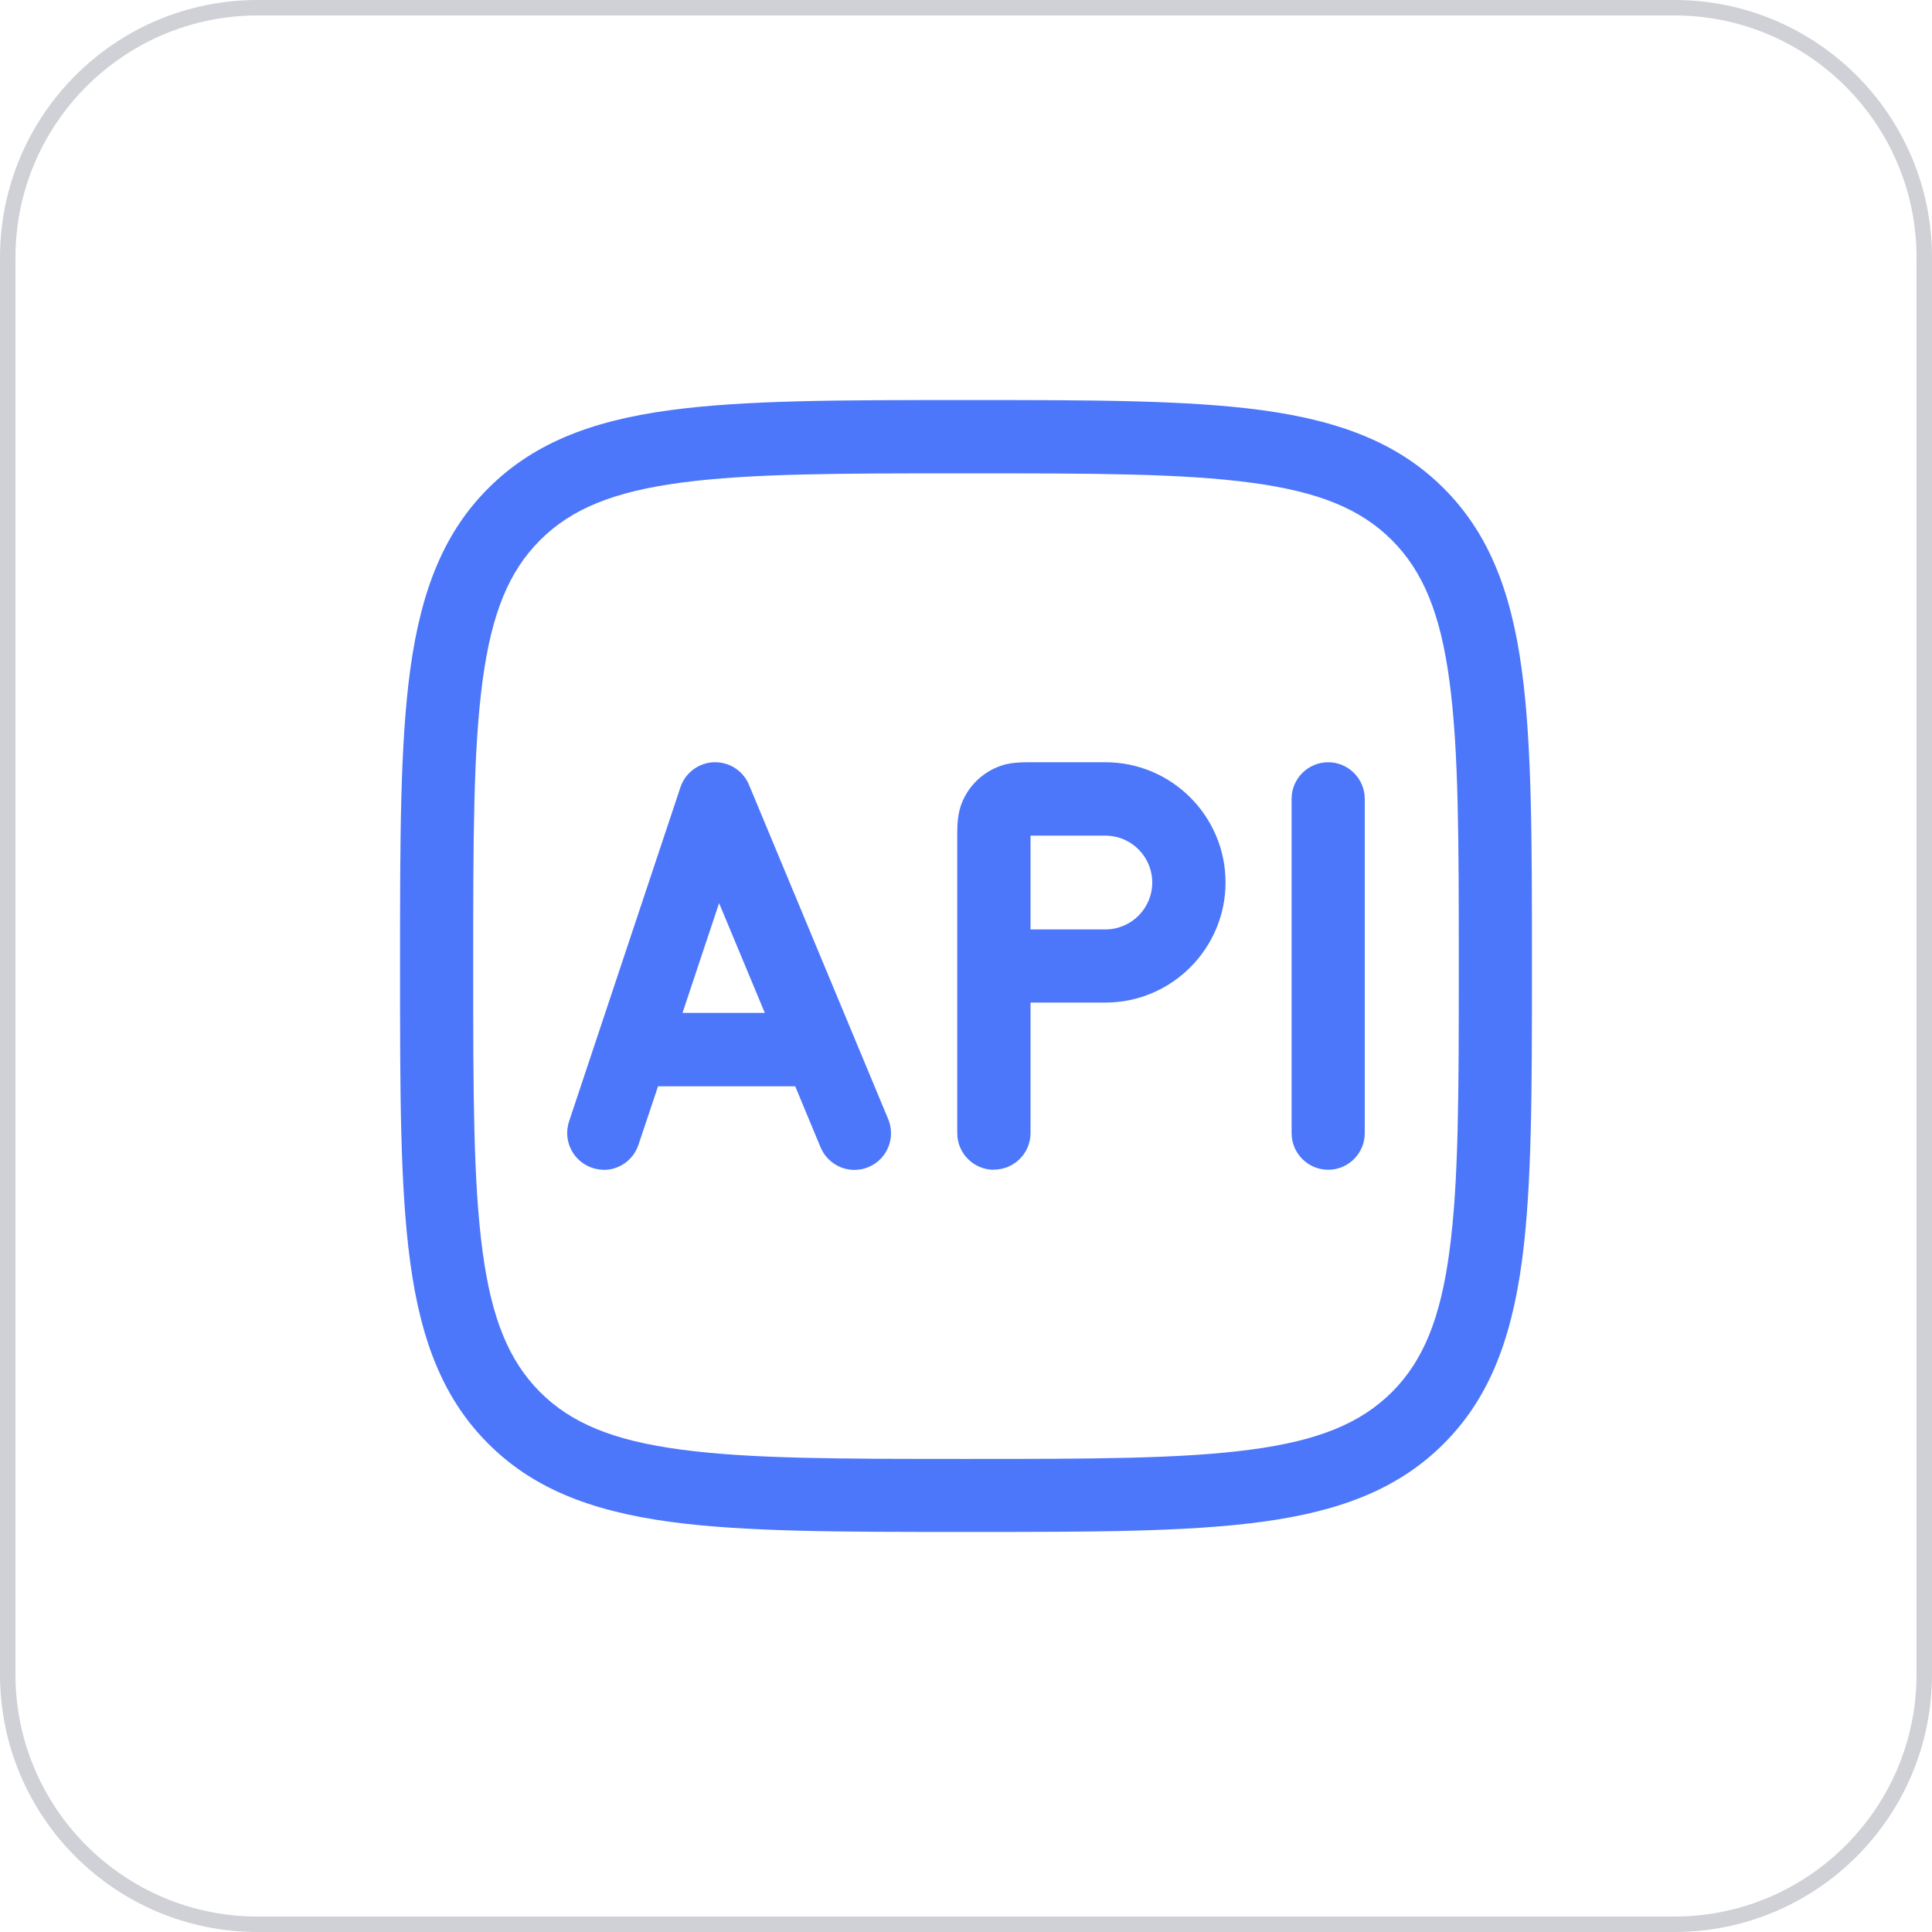
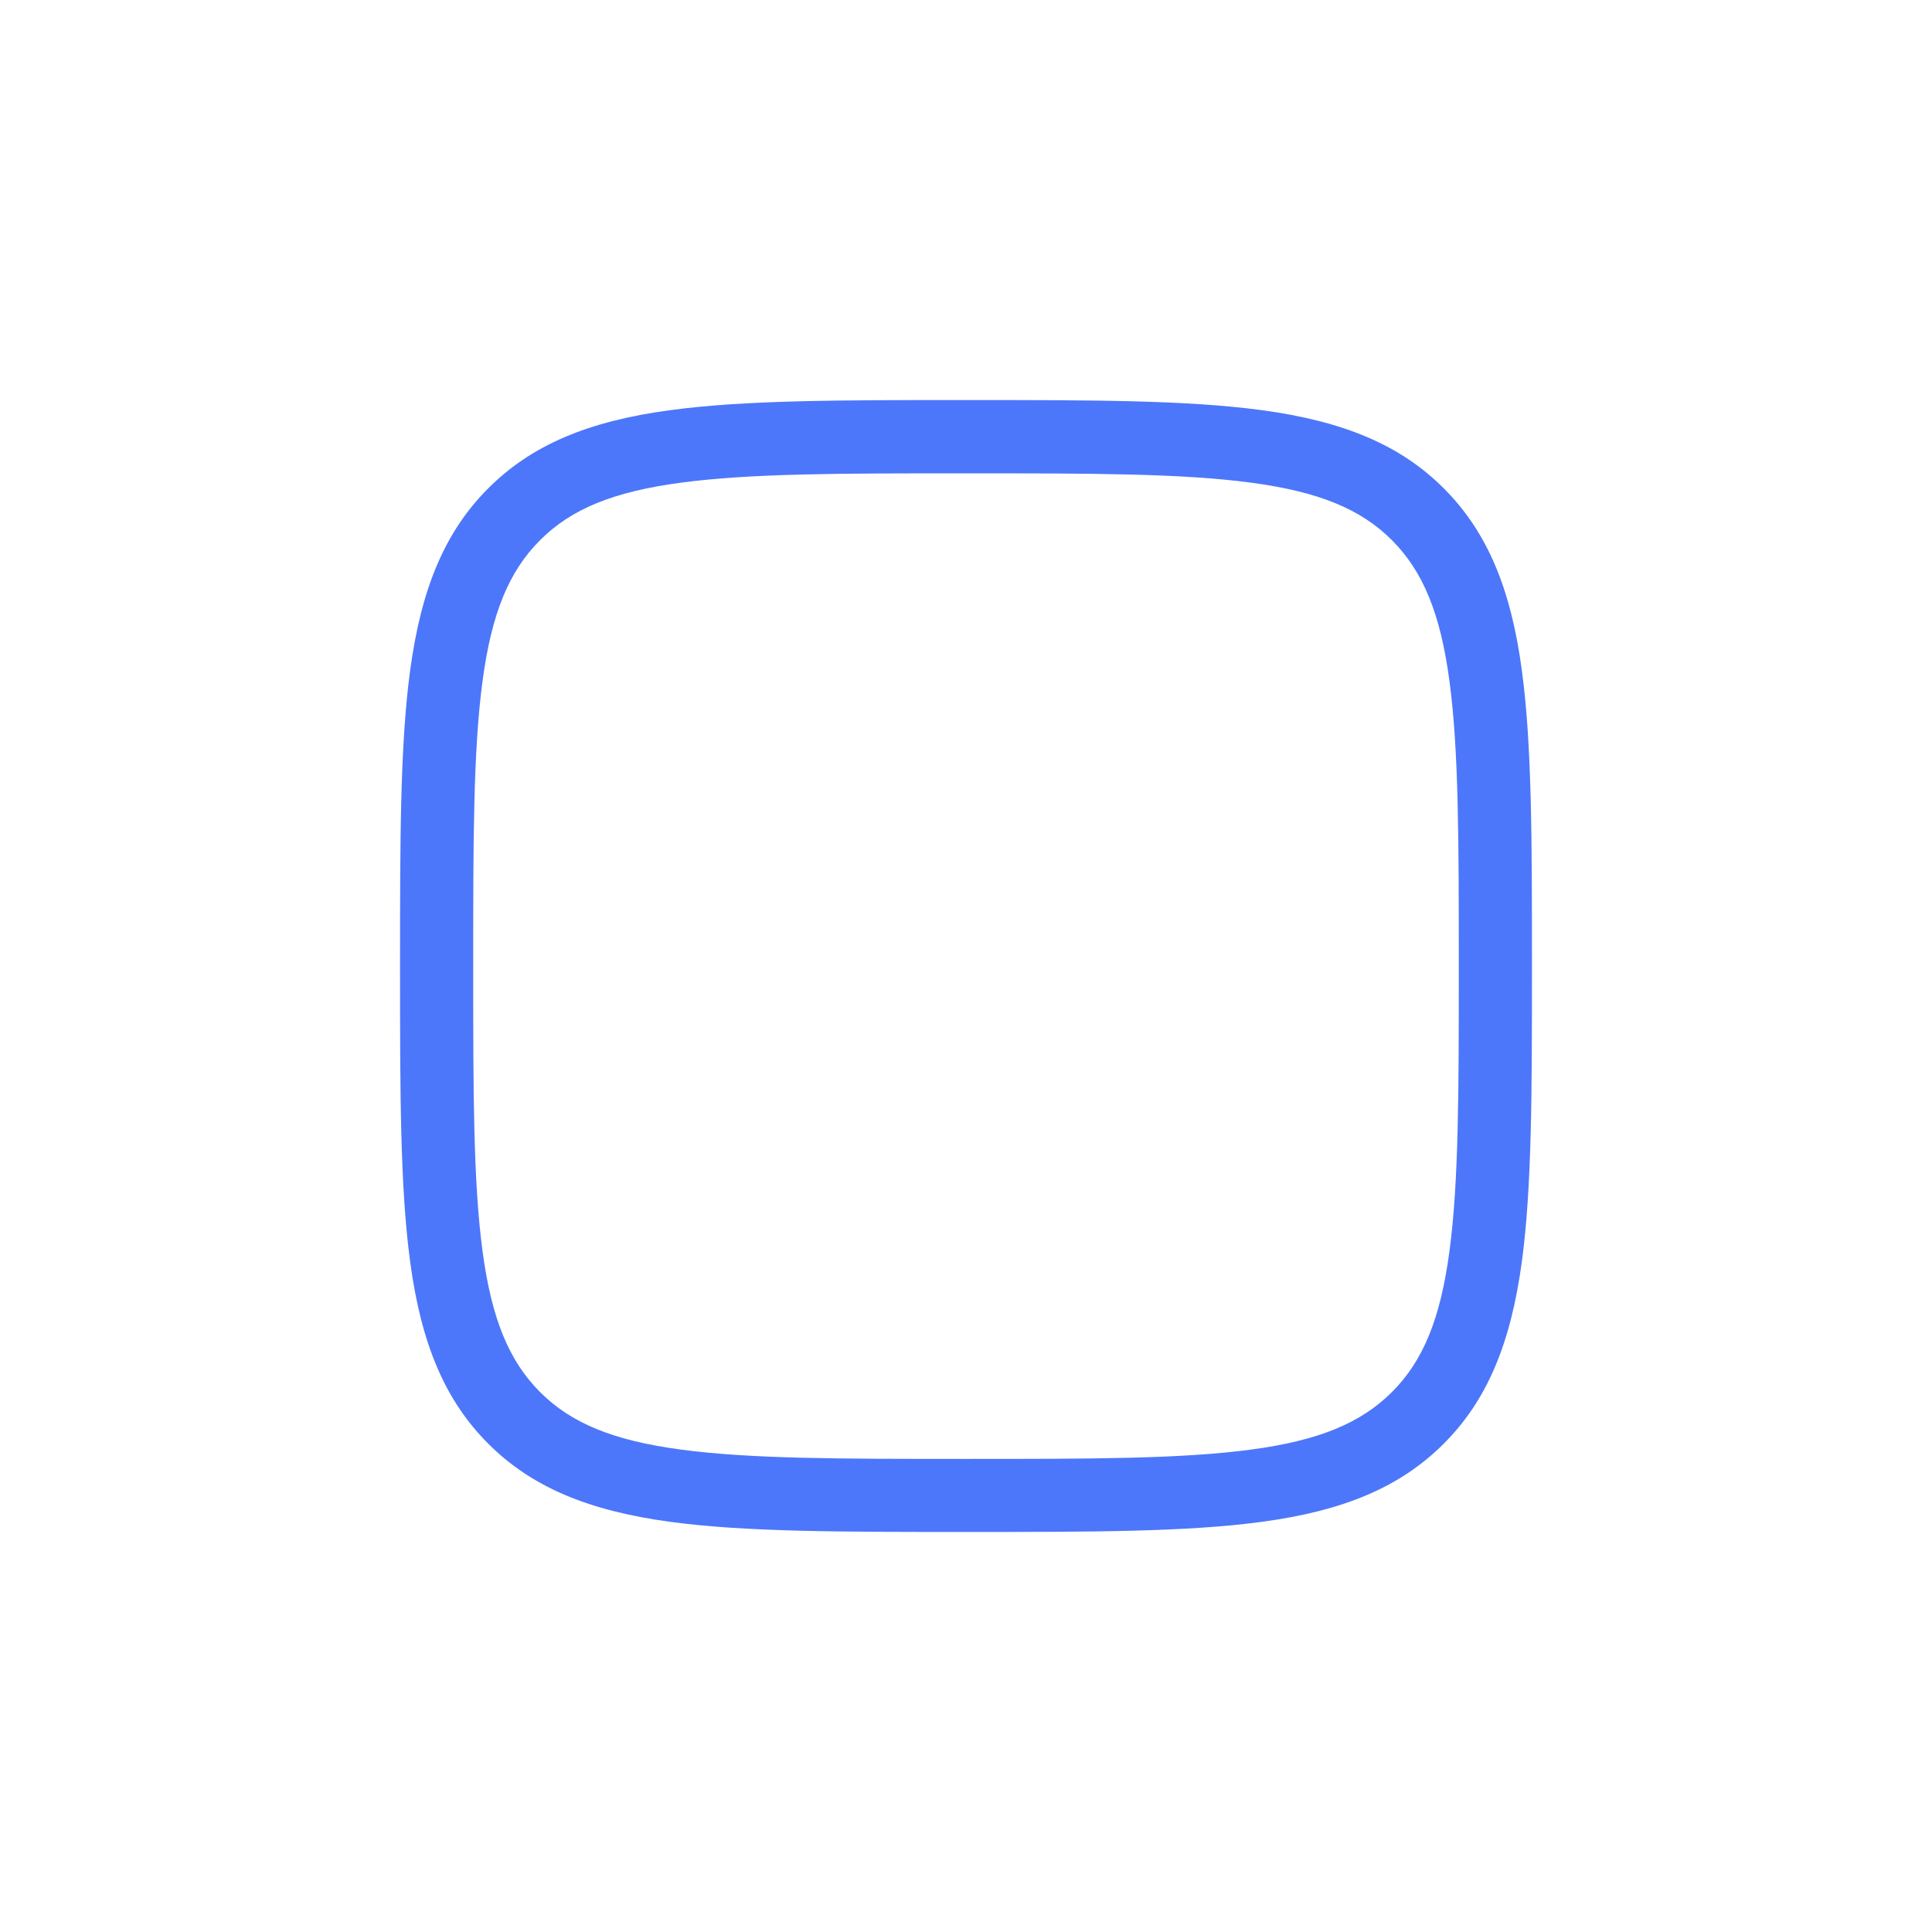
<svg xmlns="http://www.w3.org/2000/svg" id="Layer_2" data-name="Layer 2" viewBox="0 0 150 150">
  <defs>
    <style>
      .cls-1 {
        fill: #cfd1d6;
      }

      .cls-2 {
        fill: #4d77fa;
        fill-rule: evenodd;
      }
    </style>
  </defs>
  <g id="Layer_1-2" data-name="Layer 1">
    <g>
-       <path class="cls-1" d="M130,1.2c10.37,0,18.8,8.43,18.8,18.8v110c0,10.37-8.43,18.8-18.8,18.8H20c-10.37,0-18.8-8.43-18.8-18.8V20C1.2,9.63,9.63,1.2,20,1.2h110M130,0H20C8.95,0,0,8.95,0,20v110c0,11.05,8.95,20,20,20h110c11.05,0,20-8.95,20-20V20c0-11.05-8.95-20-20-20h0Z" />
      <g>
        <path class="cls-2" d="M74.75,118.94c-9.44,0-16.89,0-22.68-.78-6.46-.87-10.83-2.74-14.16-6.07-3.33-3.33-5.21-7.7-6.07-14.16-.78-5.78-.78-13.24-.78-22.68v-.5c0-9.44,0-16.89.78-22.68.87-6.46,2.74-10.83,6.07-14.16s7.7-5.21,14.16-6.07c5.78-.78,13.24-.78,22.68-.78h.5c9.44,0,16.89,0,22.68.78,6.46.87,10.83,2.74,14.16,6.07,3.33,3.33,5.21,7.7,6.07,14.16.78,5.78.78,13.24.78,22.68v.5c0,9.44,0,16.89-.78,22.68-.87,6.46-2.74,10.83-6.07,14.16-3.33,3.33-7.7,5.21-14.16,6.07-5.78.78-13.24.78-22.68.78h-.5ZM75,36.75c-9.73,0-16.76,0-22.17.73-5.21.7-8.47,2.03-10.9,4.46-2.42,2.42-3.76,5.68-4.46,10.9-.73,5.41-.73,12.44-.73,22.17s0,16.76.73,22.17c.7,5.21,2.04,8.47,4.46,10.9,2.42,2.42,5.68,3.76,10.9,4.46,5.41.73,12.44.73,22.17.73s16.76,0,22.17-.73c5.21-.7,8.47-2.04,10.9-4.46,2.42-2.42,3.76-5.68,4.46-10.9.73-5.41.73-12.44.73-22.17s0-16.76-.73-22.17c-.7-5.21-2.04-8.47-4.46-10.9-2.42-2.42-5.68-3.76-10.9-4.46-5.41-.73-12.44-.73-22.17-.73Z" />
-         <path class="cls-2" d="M46.88,90.82c-.3,0-.61-.05-.9-.15-1.49-.5-2.29-2.11-1.8-3.6l8.65-25.95c.37-1.12,1.42-1.9,2.59-1.94h.11c1.15,0,2.18.69,2.62,1.75l10.81,25.96c.6,1.45-.08,3.12-1.53,3.72-.35.15-.72.22-1.09.22-1.15,0-2.18-.69-2.63-1.75l-1.97-4.74h-10.65l-1.52,4.54c-.39,1.16-1.47,1.95-2.7,1.95ZM52.99,78.64h6.39l-3.55-8.52-2.84,8.52Z" />
-         <path class="cls-2" d="M77.16,90.82c-1.57,0-2.84-1.28-2.84-2.84v-23.11c0-.58,0-1.45.25-2.23.49-1.52,1.7-2.72,3.21-3.21.67-.22,1.43-.25,2.01-.25h6.03c5.15,0,9.33,4.19,9.33,9.33s-4.19,9.33-9.33,9.33h-5.81v10.13c0,1.57-1.28,2.84-2.84,2.84ZM80.01,72.16h5.81c2.01,0,3.64-1.63,3.64-3.64s-1.63-3.64-3.64-3.64h-5.81v7.29Z" />
-         <path class="cls-2" d="M103.12,90.82c-1.57,0-2.84-1.28-2.84-2.84v-25.96c0-1.57,1.28-2.84,2.84-2.84s2.84,1.28,2.84,2.84v25.96c0,1.57-1.28,2.84-2.84,2.84Z" />
      </g>
    </g>
  </g>
</svg>